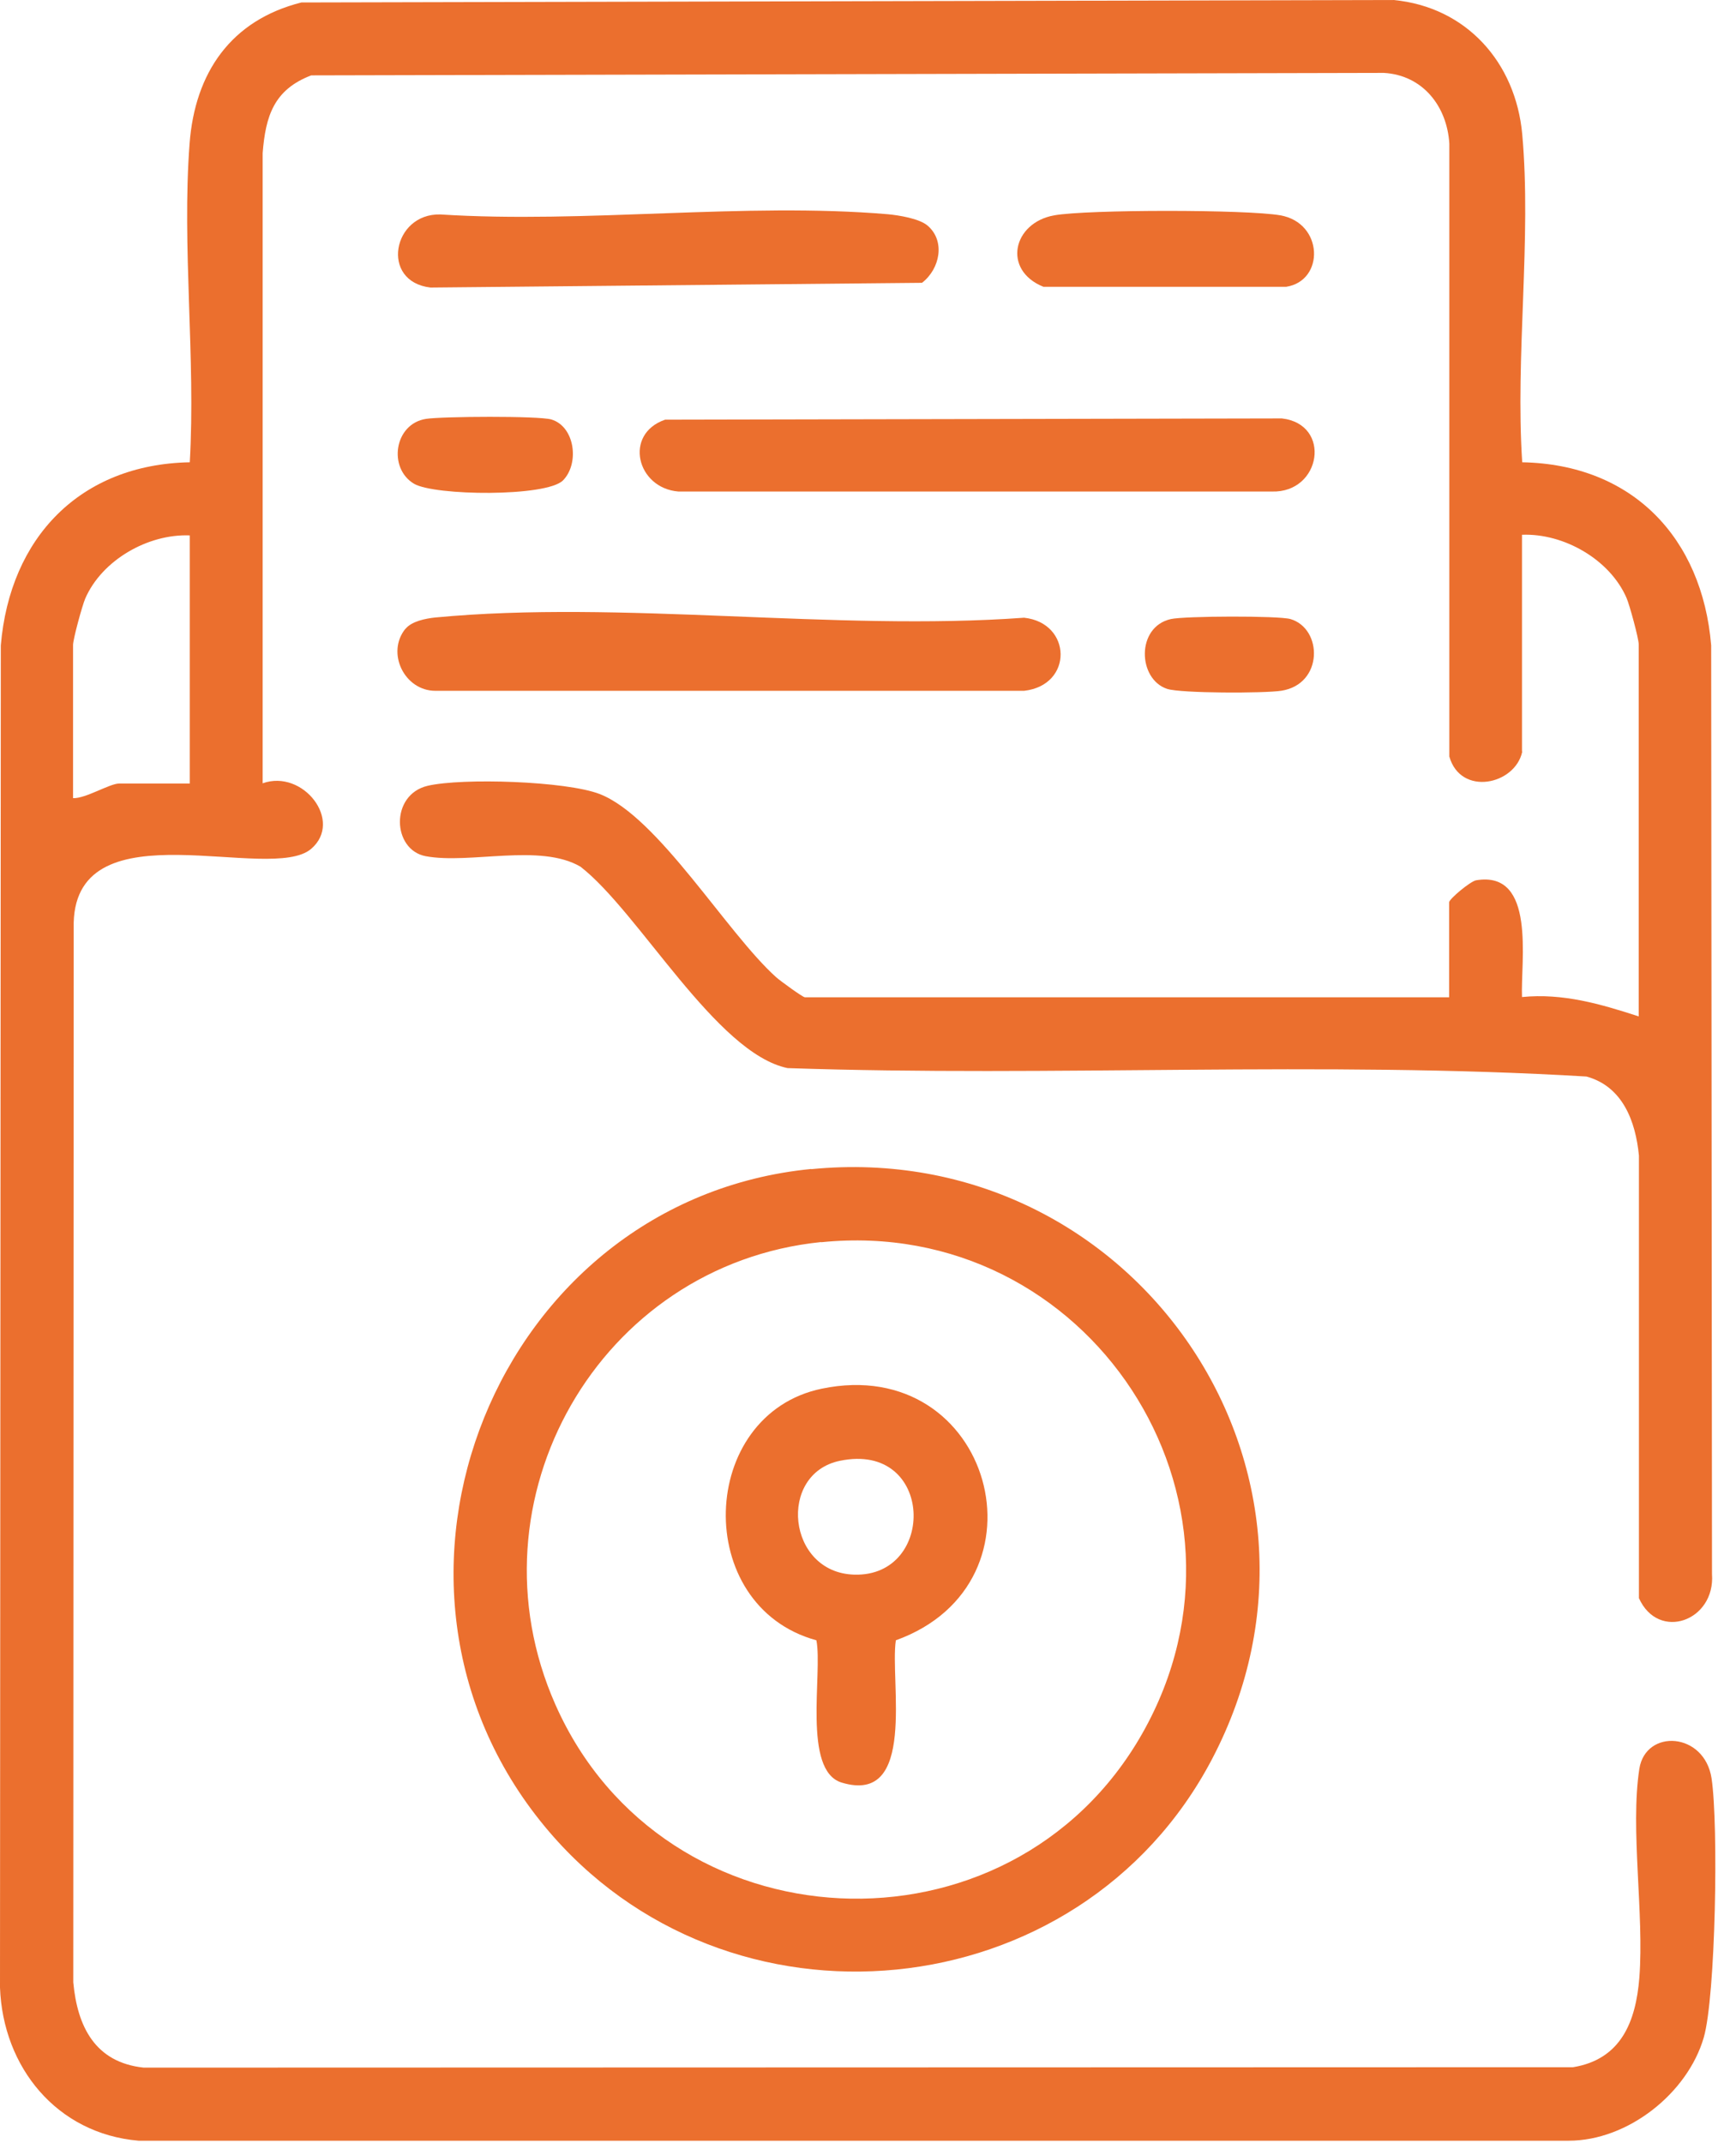
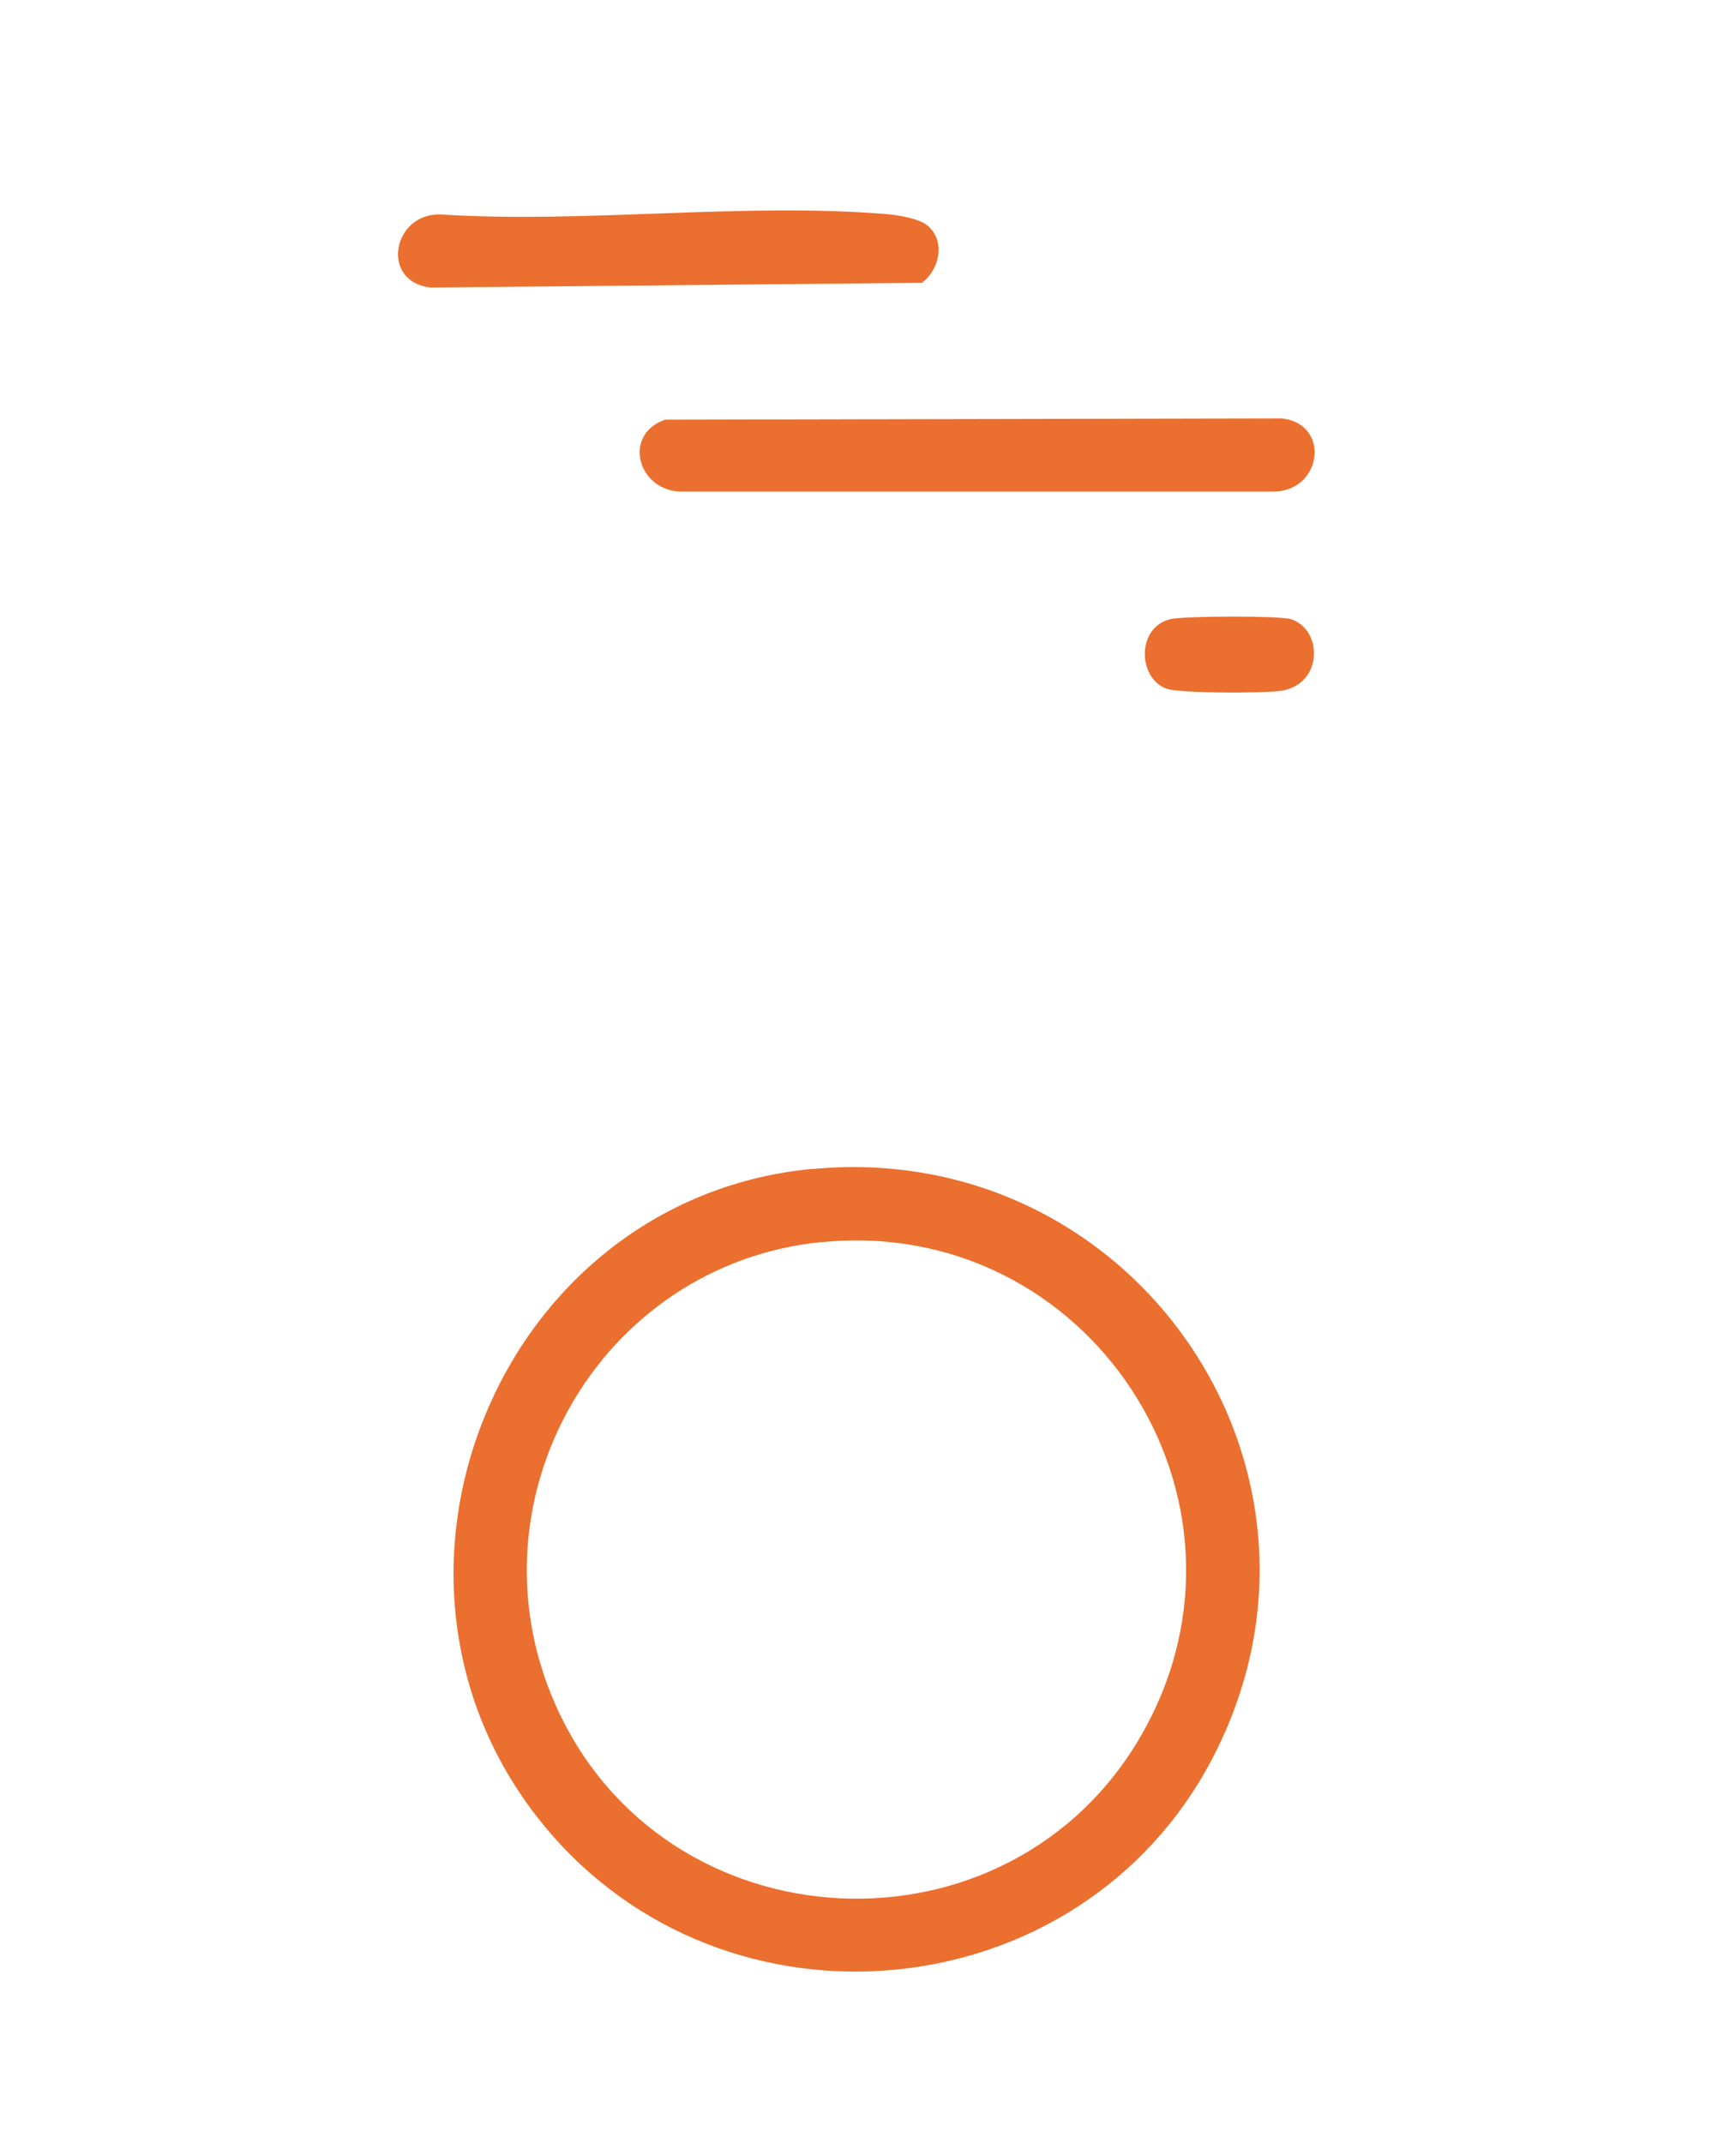
<svg xmlns="http://www.w3.org/2000/svg" width="47" height="58" viewBox="0 0 47 58" fill="none">
-   <path d="M41.212 20.347C41.017 21.244 39.545 21.556 39.239 20.475V3.89C39.178 2.876 38.52 2.034 37.467 1.973L8.426 2.04C7.418 2.424 7.189 3.138 7.111 4.146V21.199C8.203 20.809 9.301 22.219 8.426 22.972C7.323 23.925 2.084 21.796 1.995 24.967L1.984 53.651C2.095 54.854 2.58 55.819 3.89 55.958L42.588 55.947C43.887 55.735 44.288 54.715 44.383 53.528C44.517 51.789 44.132 49.51 44.383 47.871C44.556 46.779 46.149 46.874 46.339 48.133C46.528 49.393 46.45 54.03 46.127 55.144C45.687 56.654 44.071 57.936 42.471 57.936H3.751C1.538 57.747 0.078 55.947 0 53.79L0.022 17.466C0.268 14.551 2.168 12.567 5.138 12.511C5.3 9.702 4.921 6.66 5.133 3.884C5.278 1.967 6.253 0.546 8.159 0.067L37.729 0C39.702 0.189 41.033 1.689 41.212 3.628C41.468 6.453 41.022 9.647 41.212 12.511C44.188 12.567 46.083 14.545 46.328 17.466L46.35 42.599C46.445 43.87 44.901 44.427 44.372 43.252V31.275C44.282 30.345 43.931 29.403 42.951 29.135C35.784 28.706 28.522 29.152 21.322 28.907C19.388 28.506 17.298 24.683 15.716 23.456C14.623 22.816 12.723 23.395 11.525 23.172C10.616 23 10.555 21.506 11.581 21.266C12.522 21.049 15.326 21.138 16.234 21.489C17.817 22.102 19.672 25.245 21.015 26.449C21.127 26.549 21.734 26.99 21.79 26.99H39.233V24.421C39.233 24.331 39.807 23.852 39.964 23.824C41.596 23.551 41.167 26.02 41.206 26.984C42.31 26.873 43.341 27.174 44.366 27.508V17.438C44.366 17.282 44.121 16.379 44.037 16.184C43.586 15.142 42.337 14.428 41.206 14.473V20.33L41.212 20.347ZM5.138 14.49C4.007 14.445 2.759 15.158 2.307 16.201C2.224 16.396 1.978 17.298 1.978 17.454V21.601C2.313 21.617 2.97 21.205 3.227 21.205H5.138V14.49Z" fill="#EB6F2E" />
  <path d="M21.963 31.642C30.691 30.789 36.916 39.812 32.808 47.62C29.225 54.43 19.656 55.361 14.752 49.436C9.268 42.816 13.448 32.472 21.963 31.637V31.642ZM22.231 33.615C16.223 34.228 12.584 40.592 15.036 46.132C17.973 52.769 27.347 53.215 30.925 46.917C34.525 40.57 29.459 32.885 22.231 33.62V33.615Z" fill="#EB6F2E" />
  <path d="M18.007 11.358L34.704 11.324C36.063 11.48 35.774 13.342 34.436 13.303H18.369C17.238 13.213 16.876 11.748 18.007 11.358Z" fill="#EB6F2E" />
-   <path d="M10.974 17.024C11.141 16.812 11.525 16.74 11.782 16.712C16.814 16.233 22.61 17.091 27.726 16.718C29.024 16.857 29.064 18.546 27.726 18.696H11.787C10.951 18.696 10.45 17.671 10.974 17.019V17.024Z" fill="#EB6F2E" />
  <path d="M25.112 6.105C25.603 6.523 25.447 7.281 24.962 7.654L11.654 7.782C10.283 7.621 10.628 5.771 11.921 5.804C15.845 6.055 20.169 5.47 24.037 5.798C24.338 5.826 24.889 5.915 25.112 6.105Z" fill="#EB6F2E" />
-   <path d="M28.54 5.828C29.448 5.667 33.756 5.667 34.665 5.828C35.835 6.034 35.868 7.6 34.821 7.762H28.25C27.13 7.311 27.42 6.029 28.54 5.828Z" fill="#EB6F2E" />
-   <path d="M15.242 13.002C14.791 13.453 11.759 13.42 11.207 13.091C10.5 12.668 10.672 11.469 11.536 11.336C11.971 11.269 14.579 11.252 14.925 11.352C15.566 11.542 15.694 12.545 15.242 13.002Z" fill="#EB6F2E" />
  <path d="M31.7 16.754C32.073 16.671 34.609 16.66 34.937 16.754C35.812 17.011 35.835 18.515 34.692 18.694C34.241 18.766 31.973 18.766 31.599 18.644C30.802 18.382 30.752 16.966 31.7 16.754Z" fill="#EB6F2E" />
-   <path d="M24.254 44.393C24.087 45.491 24.834 48.863 22.788 48.244C21.718 47.921 22.276 45.279 22.103 44.393C18.726 43.468 18.893 38.28 22.248 37.583C26.851 36.63 28.562 42.839 24.254 44.393ZM22.744 39.534C21.044 39.879 21.306 42.566 23.128 42.616C25.363 42.682 25.296 39.01 22.744 39.534Z" fill="#EB6F2E" />
</svg>